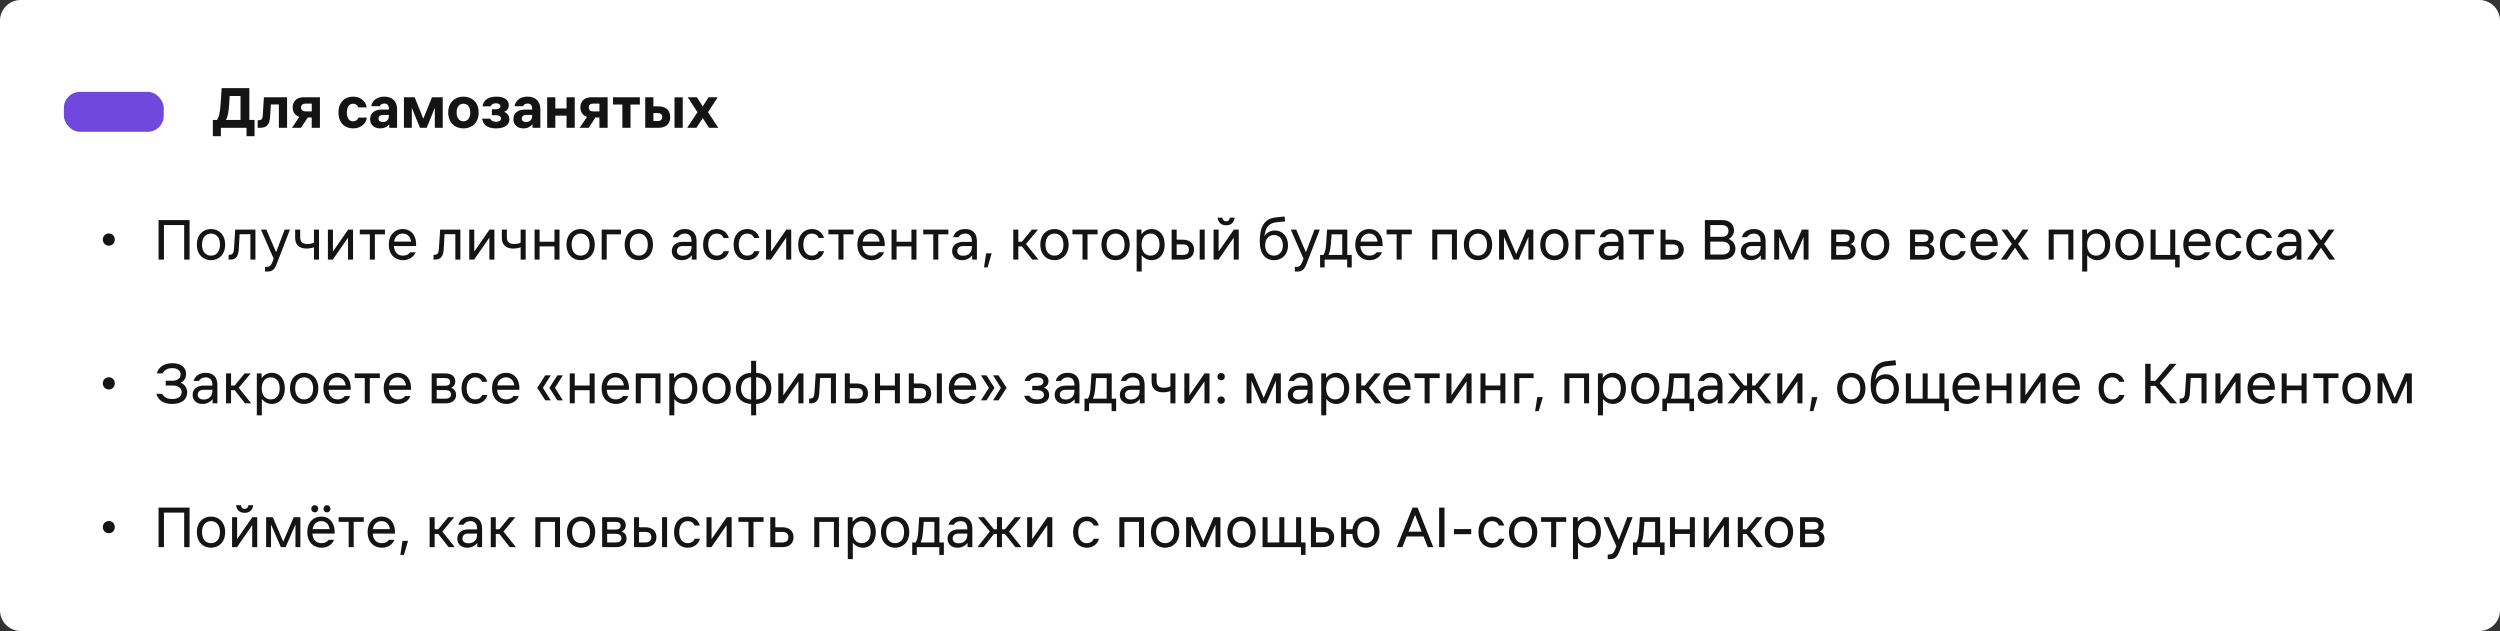
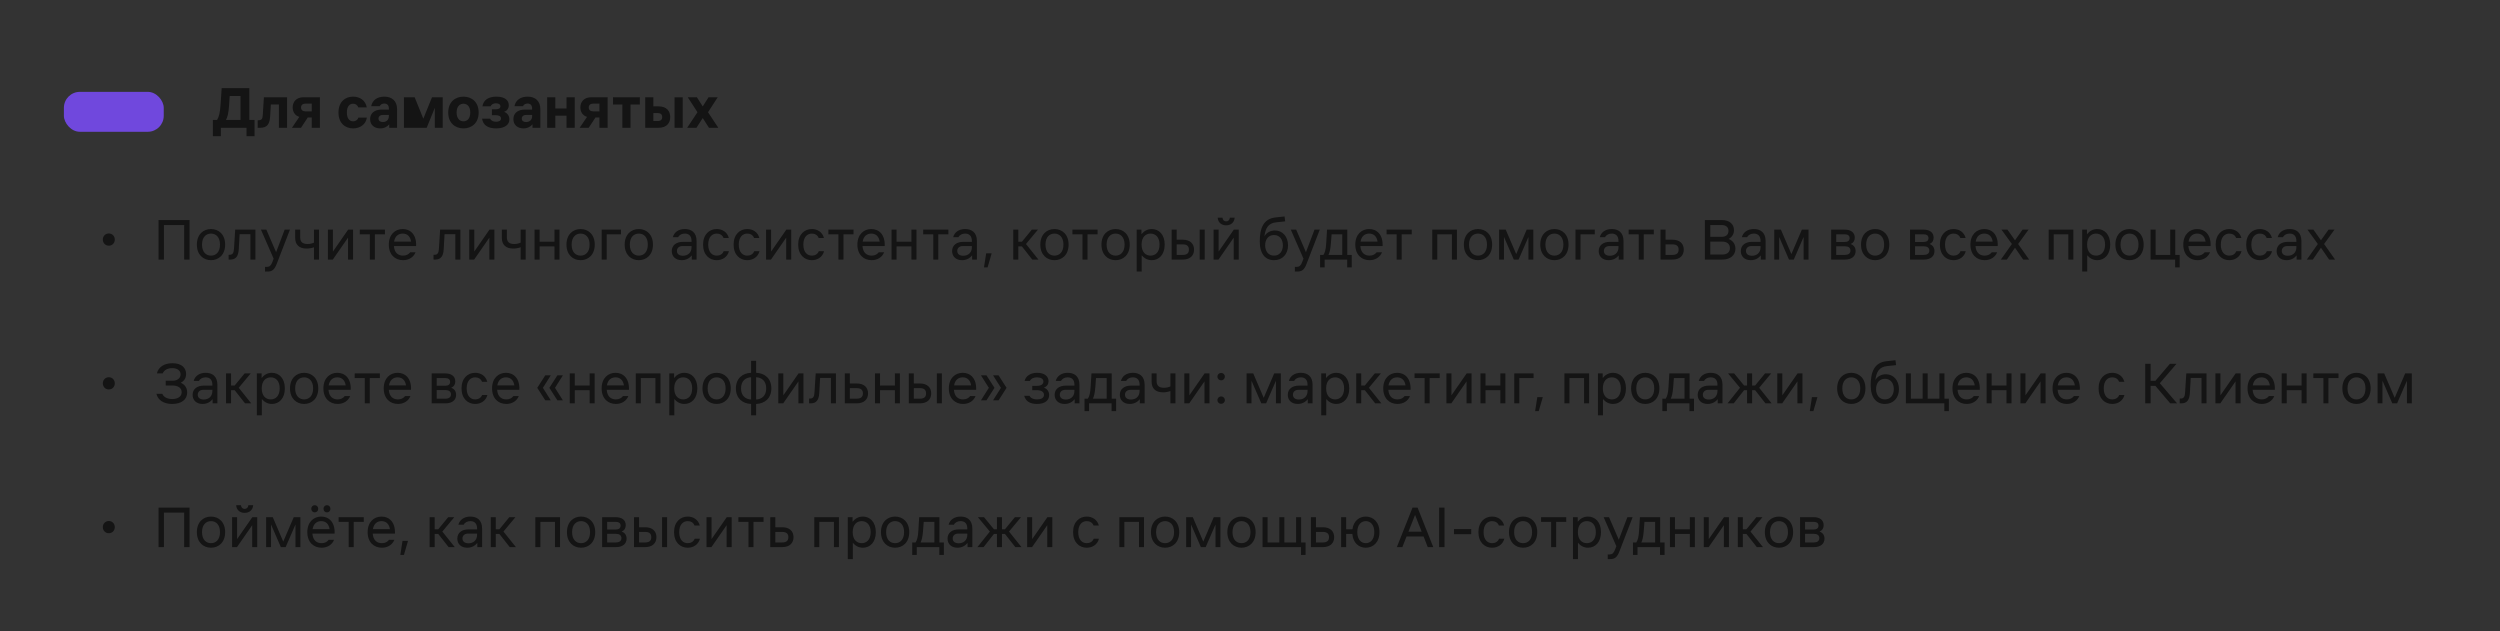
<svg xmlns="http://www.w3.org/2000/svg" width="626" height="158" viewBox="0 0 626 158" fill="none">
  <rect x="0" y="0" width="626" height="158" fill="#333333" stroke="none" />
-   <path d="M8.54178e-08 5.186C8.70188e-08 2.322 2.322 0 5.186 2.22907e-10L620.814 2.66843e-08C623.678 2.68074e-08 626 2.322 626 5.186V152.814C626 155.678 623.678 158 620.814 158H5.186C2.322 158 1.29783e-09 155.678 2.89878e-09 152.814L8.54178e-08 5.186Z" fill="white" />
-   <path d="M54.35 30.035C54.845 29.255 55.1 28.145 55.235 26.15L55.505 22.07H62.435V30.035H63.74V34.1H61.73V32H55.31V34.1H53.3V30.035H54.35ZM56.57 30.035H60.23V24.035H57.515L57.365 26.3C57.23 28.37 56.96 29.375 56.57 30.035ZM65.15 32H64.52V30.11H64.76C65.54 30.11 65.75 29.66 65.795 28.88L66.08 24.35H71.885V32H69.83V26.165H67.82L67.655 28.985C67.55 30.995 66.98 32 65.15 32ZM75.385 26.915C75.385 27.56 75.805 27.89 76.525 27.89H78.055V25.94H76.525C75.805 25.94 75.385 26.285 75.385 26.915ZM73.105 32L74.95 29.27C73.825 28.91 73.285 27.98 73.285 26.9C73.285 25.535 74.155 24.35 76.03 24.35H80.11V32H78.055V29.42H77.065L75.37 32H73.105ZM91.864 29.45C91.594 31.22 90.094 32.15 88.414 32.15C86.404 32.15 84.754 30.815 84.754 28.175C84.754 25.535 86.404 24.2 88.414 24.2C90.079 24.2 91.549 25.13 91.834 26.9H89.704C89.494 26.255 88.984 25.97 88.414 25.97C87.574 25.97 86.854 26.6 86.854 28.175C86.854 29.75 87.574 30.38 88.414 30.38C88.984 30.38 89.524 30.095 89.734 29.45H91.864ZM95.918 28.775C95.273 28.775 94.778 29.09 94.778 29.69C94.778 30.29 95.243 30.56 95.858 30.56C96.743 30.56 97.373 30.035 97.373 29.06V28.775H95.918ZM92.678 29.84C92.678 28.295 93.848 27.44 95.513 27.44H97.373V27.2C97.373 26.375 96.968 25.925 96.233 25.925C95.693 25.925 95.258 26.18 95.078 26.6H92.948C93.233 25.025 94.553 24.2 96.233 24.2C98.198 24.2 99.428 25.325 99.428 27.35V32H97.463V31.13C96.998 31.7 96.233 32.15 95.198 32.15C93.803 32.15 92.678 31.34 92.678 29.84ZM101.141 24.35H103.826L106.001 29.72L108.176 24.35H110.861V32H108.881V26.99L106.841 32H105.161L103.121 26.99V32H101.141V24.35ZM116.045 32.15C113.99 32.15 112.235 30.815 112.235 28.175C112.235 25.535 113.99 24.2 116.045 24.2C118.115 24.2 119.855 25.535 119.855 28.175C119.855 30.815 118.115 32.15 116.045 32.15ZM114.335 28.175C114.335 29.75 115.175 30.38 116.045 30.38C116.93 30.38 117.755 29.75 117.755 28.175C117.755 26.6 116.93 25.97 116.045 25.97C115.175 25.97 114.335 26.6 114.335 28.175ZM124.224 32.15C122.124 32.15 120.954 31.31 120.714 29.72H122.754C122.964 30.245 123.534 30.485 124.224 30.485C124.854 30.485 125.454 30.26 125.454 29.675C125.454 29.09 124.869 28.85 124.224 28.85H123.174V27.365H124.164C124.734 27.365 125.304 27.185 125.304 26.615C125.304 26.075 124.764 25.865 124.179 25.865C123.549 25.865 123.054 26.12 122.844 26.63H120.804C121.044 25.01 122.349 24.2 124.314 24.2C126.444 24.2 127.404 25.145 127.404 26.345C127.404 27.125 126.999 27.725 126.204 28.01C127.044 28.28 127.554 29.03 127.554 29.9C127.554 31.115 126.534 32.15 124.224 32.15ZM131.792 28.775C131.147 28.775 130.652 29.09 130.652 29.69C130.652 30.29 131.117 30.56 131.732 30.56C132.617 30.56 133.247 30.035 133.247 29.06V28.775H131.792ZM128.552 29.84C128.552 28.295 129.722 27.44 131.387 27.44H133.247V27.2C133.247 26.375 132.842 25.925 132.107 25.925C131.567 25.925 131.132 26.18 130.952 26.6H128.822C129.107 25.025 130.427 24.2 132.107 24.2C134.072 24.2 135.302 25.325 135.302 27.35V32H133.337V31.13C132.872 31.7 132.107 32.15 131.072 32.15C129.677 32.15 128.552 31.34 128.552 29.84ZM137.015 32V24.35H139.055V27.155H141.86V24.35H143.915V32H141.86V28.97H139.055V32H137.015ZM147.426 26.915C147.426 27.56 147.846 27.89 148.566 27.89H150.096V25.94H148.566C147.846 25.94 147.426 26.285 147.426 26.915ZM145.146 32L146.991 29.27C145.866 28.91 145.326 27.98 145.326 26.9C145.326 25.535 146.196 24.35 148.071 24.35H152.151V32H150.096V29.42H149.106L147.411 32H145.146ZM155.839 32V26.18H153.499V24.35H160.219V26.18H157.879V32H155.839ZM161.566 24.35H163.606V26.63H164.881C166.981 26.63 167.821 27.86 167.821 29.315C167.821 30.77 166.981 32 164.881 32H161.566V24.35ZM163.606 30.305H164.626C165.466 30.305 165.811 29.96 165.811 29.315C165.811 28.655 165.466 28.31 164.626 28.31H163.606V30.305ZM168.901 32V24.365H170.956V32H168.901ZM175.967 29.555L174.392 32H172.067L174.647 28.1L172.217 24.35H174.497L175.967 26.645L177.422 24.35H179.717L177.287 28.1L179.867 32H177.527L175.967 29.555Z" fill="#141414" />
+   <path d="M54.35 30.035C54.845 29.255 55.1 28.145 55.235 26.15L55.505 22.07H62.435V30.035H63.74V34.1H61.73V32H55.31V34.1H53.3V30.035H54.35ZM56.57 30.035H60.23V24.035H57.515L57.365 26.3C57.23 28.37 56.96 29.375 56.57 30.035ZM65.15 32H64.52V30.11H64.76C65.54 30.11 65.75 29.66 65.795 28.88L66.08 24.35H71.885V32H69.83V26.165H67.82L67.655 28.985C67.55 30.995 66.98 32 65.15 32ZM75.385 26.915C75.385 27.56 75.805 27.89 76.525 27.89H78.055V25.94H76.525C75.805 25.94 75.385 26.285 75.385 26.915ZM73.105 32L74.95 29.27C73.825 28.91 73.285 27.98 73.285 26.9C73.285 25.535 74.155 24.35 76.03 24.35H80.11V32H78.055V29.42H77.065L75.37 32H73.105ZM91.864 29.45C91.594 31.22 90.094 32.15 88.414 32.15C86.404 32.15 84.754 30.815 84.754 28.175C84.754 25.535 86.404 24.2 88.414 24.2C90.079 24.2 91.549 25.13 91.834 26.9H89.704C89.494 26.255 88.984 25.97 88.414 25.97C87.574 25.97 86.854 26.6 86.854 28.175C86.854 29.75 87.574 30.38 88.414 30.38C88.984 30.38 89.524 30.095 89.734 29.45H91.864ZM95.918 28.775C95.273 28.775 94.778 29.09 94.778 29.69C94.778 30.29 95.243 30.56 95.858 30.56C96.743 30.56 97.373 30.035 97.373 29.06V28.775H95.918ZM92.678 29.84C92.678 28.295 93.848 27.44 95.513 27.44H97.373V27.2C97.373 26.375 96.968 25.925 96.233 25.925C95.693 25.925 95.258 26.18 95.078 26.6H92.948C93.233 25.025 94.553 24.2 96.233 24.2C98.198 24.2 99.428 25.325 99.428 27.35V32H97.463V31.13C96.998 31.7 96.233 32.15 95.198 32.15C93.803 32.15 92.678 31.34 92.678 29.84ZM101.141 24.35H103.826L106.001 29.72L108.176 24.35H110.861V32H108.881V26.99L106.841 32H105.161V32H101.141V24.35ZM116.045 32.15C113.99 32.15 112.235 30.815 112.235 28.175C112.235 25.535 113.99 24.2 116.045 24.2C118.115 24.2 119.855 25.535 119.855 28.175C119.855 30.815 118.115 32.15 116.045 32.15ZM114.335 28.175C114.335 29.75 115.175 30.38 116.045 30.38C116.93 30.38 117.755 29.75 117.755 28.175C117.755 26.6 116.93 25.97 116.045 25.97C115.175 25.97 114.335 26.6 114.335 28.175ZM124.224 32.15C122.124 32.15 120.954 31.31 120.714 29.72H122.754C122.964 30.245 123.534 30.485 124.224 30.485C124.854 30.485 125.454 30.26 125.454 29.675C125.454 29.09 124.869 28.85 124.224 28.85H123.174V27.365H124.164C124.734 27.365 125.304 27.185 125.304 26.615C125.304 26.075 124.764 25.865 124.179 25.865C123.549 25.865 123.054 26.12 122.844 26.63H120.804C121.044 25.01 122.349 24.2 124.314 24.2C126.444 24.2 127.404 25.145 127.404 26.345C127.404 27.125 126.999 27.725 126.204 28.01C127.044 28.28 127.554 29.03 127.554 29.9C127.554 31.115 126.534 32.15 124.224 32.15ZM131.792 28.775C131.147 28.775 130.652 29.09 130.652 29.69C130.652 30.29 131.117 30.56 131.732 30.56C132.617 30.56 133.247 30.035 133.247 29.06V28.775H131.792ZM128.552 29.84C128.552 28.295 129.722 27.44 131.387 27.44H133.247V27.2C133.247 26.375 132.842 25.925 132.107 25.925C131.567 25.925 131.132 26.18 130.952 26.6H128.822C129.107 25.025 130.427 24.2 132.107 24.2C134.072 24.2 135.302 25.325 135.302 27.35V32H133.337V31.13C132.872 31.7 132.107 32.15 131.072 32.15C129.677 32.15 128.552 31.34 128.552 29.84ZM137.015 32V24.35H139.055V27.155H141.86V24.35H143.915V32H141.86V28.97H139.055V32H137.015ZM147.426 26.915C147.426 27.56 147.846 27.89 148.566 27.89H150.096V25.94H148.566C147.846 25.94 147.426 26.285 147.426 26.915ZM145.146 32L146.991 29.27C145.866 28.91 145.326 27.98 145.326 26.9C145.326 25.535 146.196 24.35 148.071 24.35H152.151V32H150.096V29.42H149.106L147.411 32H145.146ZM155.839 32V26.18H153.499V24.35H160.219V26.18H157.879V32H155.839ZM161.566 24.35H163.606V26.63H164.881C166.981 26.63 167.821 27.86 167.821 29.315C167.821 30.77 166.981 32 164.881 32H161.566V24.35ZM163.606 30.305H164.626C165.466 30.305 165.811 29.96 165.811 29.315C165.811 28.655 165.466 28.31 164.626 28.31H163.606V30.305ZM168.901 32V24.365H170.956V32H168.901ZM175.967 29.555L174.392 32H172.067L174.647 28.1L172.217 24.35H174.497L175.967 26.645L177.422 24.35H179.717L177.287 28.1L179.867 32H177.527L175.967 29.555Z" fill="#141414" />
  <path d="M27.247 61.52C26.347 61.52 25.747 60.815 25.747 59.99C25.747 59.165 26.347 58.46 27.247 58.46C28.147 58.46 28.747 59.165 28.747 59.99C28.747 60.815 28.147 61.52 27.247 61.52ZM39.7 65V55.1H47.47V65H46.12V56.36H41.05V65H39.7ZM52.836 65.15C50.916 65.15 49.296 63.8 49.296 61.25C49.296 58.7 50.916 57.35 52.836 57.35C54.756 57.35 56.376 58.7 56.376 61.25C56.376 63.8 54.756 65.15 52.836 65.15ZM50.586 61.25C50.586 63.2 51.666 64.01 52.836 64.01C54.006 64.01 55.086 63.2 55.086 61.25C55.086 59.3 54.006 58.49 52.836 58.49C51.666 58.49 50.586 59.3 50.586 61.25ZM57.662 65H57.242V63.8H57.482C58.262 63.8 58.532 63.32 58.592 62.27L58.892 57.5H63.962V65H62.702V58.64H60.002L59.792 62.36C59.702 64.07 59.132 65 57.662 65ZM71.282 57.5H72.602L69.302 66.05C68.732 67.52 68.162 68 66.962 68H66.362V66.83H66.842C67.472 66.83 67.862 66.5 68.192 65.63L68.522 64.775L65.342 57.5H66.692L69.137 63.155L71.282 57.5ZM78.618 61.91C78.078 62.12 77.418 62.24 76.758 62.24C74.928 62.24 73.908 61.28 73.908 59.57V57.5H75.168V59.45C75.168 60.59 75.798 61.1 76.998 61.1C77.658 61.1 78.198 60.95 78.618 60.755V57.5H79.878V65H78.618V61.91ZM82.105 65V57.5H83.365V62.99L87.175 57.5H88.405V65H87.145V59.51L83.335 65H82.105ZM92.611 65V58.67H90.091V57.5H96.391V58.67H93.871V65H92.611ZM97.358 61.25C97.358 58.7 98.948 57.35 100.838 57.35C102.728 57.35 104.318 58.7 104.198 61.61H98.632C98.752 63.305 99.713 64.01 100.928 64.01C101.798 64.01 102.338 63.65 102.713 63.17H104.048C103.598 64.355 102.428 65.15 100.928 65.15C98.948 65.15 97.358 63.8 97.358 61.25ZM98.677 60.5H102.938C102.728 59.09 101.873 58.49 100.838 58.49C99.802 58.49 98.903 59.09 98.677 60.5ZM108.976 65H108.556V63.8H108.796C109.576 63.8 109.846 63.32 109.906 62.27L110.206 57.5H115.276V65H114.016V58.64H111.316L111.106 62.36C111.016 64.07 110.446 65 108.976 65ZM117.496 65V57.5H118.756V62.99L122.566 57.5H123.796V65H122.536V59.51L118.726 65H117.496ZM130.371 61.91C129.831 62.12 129.171 62.24 128.511 62.24C126.681 62.24 125.661 61.28 125.661 59.57V57.5H126.921V59.45C126.921 60.59 127.551 61.1 128.751 61.1C129.411 61.1 129.951 60.95 130.371 60.755V57.5H131.631V65H130.371V61.91ZM133.858 65V57.5H135.118V60.53H138.838V57.5H140.098V65H138.838V61.7H135.118V65H133.858ZM145.385 65.15C143.465 65.15 141.845 63.8 141.845 61.25C141.845 58.7 143.465 57.35 145.385 57.35C147.305 57.35 148.925 58.7 148.925 61.25C148.925 63.8 147.305 65.15 145.385 65.15ZM143.135 61.25C143.135 63.2 144.215 64.01 145.385 64.01C146.555 64.01 147.635 63.2 147.635 61.25C147.635 59.3 146.555 58.49 145.385 58.49C144.215 58.49 143.135 59.3 143.135 61.25ZM150.66 65V57.5H155.49V58.67H151.92V65H150.66ZM159.96 65.15C158.04 65.15 156.42 63.8 156.42 61.25C156.42 58.7 158.04 57.35 159.96 57.35C161.88 57.35 163.5 58.7 163.5 61.25C163.5 63.8 161.88 65.15 159.96 65.15ZM157.71 61.25C157.71 63.2 158.79 64.01 159.96 64.01C161.13 64.01 162.21 63.2 162.21 61.25C162.21 59.3 161.13 58.49 159.96 58.49C158.79 58.49 157.71 59.3 157.71 61.25ZM170.912 61.61C170.027 61.61 169.502 62.12 169.502 62.84C169.502 63.56 170.027 64.04 171.002 64.04C172.217 64.04 173.162 63.29 173.162 61.91V61.61H170.912ZM168.212 62.87C168.212 61.37 169.397 60.56 171.002 60.56H173.162V60.35C173.162 58.985 172.412 58.49 171.482 58.49C170.792 58.49 170.132 58.76 169.802 59.39H168.482C168.782 58.22 169.832 57.35 171.482 57.35C173.072 57.35 174.422 58.16 174.422 60.35V65H173.222V63.95C172.772 64.52 171.962 65.15 170.702 65.15C169.142 65.15 168.212 64.19 168.212 62.87ZM182.529 62.9C182.139 64.4 180.849 65.15 179.469 65.15C177.609 65.15 176.049 63.8 176.049 61.25C176.049 58.7 177.609 57.35 179.469 57.35C180.849 57.35 182.109 58.1 182.499 59.6H181.179C180.879 58.79 180.159 58.49 179.469 58.49C178.359 58.49 177.339 59.3 177.339 61.25C177.339 63.2 178.359 64.01 179.469 64.01C180.159 64.01 180.909 63.71 181.209 62.9H182.529ZM190.175 62.9C189.785 64.4 188.495 65.15 187.115 65.15C185.255 65.15 183.695 63.8 183.695 61.25C183.695 58.7 185.255 57.35 187.115 57.35C188.495 57.35 189.755 58.1 190.145 59.6H188.825C188.525 58.79 187.805 58.49 187.115 58.49C186.005 58.49 184.985 59.3 184.985 61.25C184.985 63.2 186.005 64.01 187.115 64.01C187.805 64.01 188.555 63.71 188.855 62.9H190.175ZM191.822 65V57.5H193.082V62.99L196.892 57.5H198.122V65H196.862V59.51L193.052 65H191.822ZM206.347 62.9C205.957 64.4 204.667 65.15 203.287 65.15C201.427 65.15 199.867 63.8 199.867 61.25C199.867 58.7 201.427 57.35 203.287 57.35C204.667 57.35 205.927 58.1 206.317 59.6H204.997C204.697 58.79 203.977 58.49 203.287 58.49C202.177 58.49 201.157 59.3 201.157 61.25C201.157 63.2 202.177 64.01 203.287 64.01C203.977 64.01 204.727 63.71 205.027 62.9H206.347ZM209.944 65V58.67H207.424V57.5L213.724 57.5V58.67H211.204V65H209.944ZM214.692 61.25C214.692 58.7 216.282 57.35 218.172 57.35C220.062 57.35 221.652 58.7 221.532 61.61H215.967C216.087 63.305 217.047 64.01 218.262 64.01C219.132 64.01 219.672 63.65 220.047 63.17H221.382C220.932 64.355 219.762 65.15 218.262 65.15C216.282 65.15 214.692 63.8 214.692 61.25ZM216.012 60.5H220.272C220.062 59.09 219.207 58.49 218.172 58.49C217.137 58.49 216.237 59.09 216.012 60.5ZM223.243 65V57.5H224.503V60.53H228.223V57.5H229.483V65H228.223V61.7H224.503V65H223.243ZM233.69 65V58.67H231.17V57.5H237.47V58.67H234.95V65H233.69ZM241.107 61.61C240.222 61.61 239.697 62.12 239.697 62.84C239.697 63.56 240.222 64.04 241.197 64.04C242.412 64.04 243.357 63.29 243.357 61.91V61.61H241.107ZM238.407 62.87C238.407 61.37 239.592 60.56 241.197 60.56H243.357V60.35C243.357 58.985 242.607 58.49 241.677 58.49C240.987 58.49 240.327 58.76 239.997 59.39H238.677C238.977 58.22 240.027 57.35 241.677 57.35C243.267 57.35 244.617 58.16 244.617 60.35V65H243.417V63.95C242.967 64.52 242.157 65.15 240.897 65.15C239.337 65.15 238.407 64.19 238.407 62.87ZM246.933 63.44H248.313L247.293 66.95H246.393L246.933 63.44ZM253.726 65V57.5H254.986V60.53H255.886L258.376 57.5H259.906L256.906 61.1L260.026 65H258.481L255.886 61.7H254.986V65H253.726ZM264.037 65.15C262.117 65.15 260.497 63.8 260.497 61.25C260.497 58.7 262.117 57.35 264.037 57.35C265.957 57.35 267.577 58.7 267.577 61.25C267.577 63.8 265.957 65.15 264.037 65.15ZM261.787 61.25C261.787 63.2 262.867 64.01 264.037 64.01C265.207 64.01 266.287 63.2 266.287 61.25C266.287 59.3 265.207 58.49 264.037 58.49C262.867 58.49 261.787 59.3 261.787 61.25ZM271.058 65V58.67H268.538V57.5H274.838V58.67H272.318V65H271.058ZM279.345 65.15C277.425 65.15 275.805 63.8 275.805 61.25C275.805 58.7 277.425 57.35 279.345 57.35C281.265 57.35 282.885 58.7 282.885 61.25C282.885 63.8 281.265 65.15 279.345 65.15ZM277.095 61.25C277.095 63.2 278.175 64.01 279.345 64.01C280.515 64.01 281.595 63.2 281.595 61.25C281.595 59.3 280.515 58.49 279.345 58.49C278.175 58.49 277.095 59.3 277.095 61.25ZM284.62 57.5H285.82V58.655C286.405 57.905 287.26 57.35 288.4 57.35C290.17 57.35 291.64 58.7 291.64 61.25C291.64 63.8 290.17 65.15 288.4 65.15C287.305 65.15 286.465 64.625 285.88 63.92V68H284.62V57.5ZM285.85 61.25C285.85 63.2 286.93 64.01 288.1 64.01C289.27 64.01 290.35 63.2 290.35 61.25C290.35 59.3 289.27 58.49 288.1 58.49C286.93 58.49 285.85 59.3 285.85 61.25ZM293.38 57.5H294.64V60.02H296.14C298.06 60.02 298.99 61.07 298.99 62.51C298.99 63.95 298.06 65 296.14 65H293.38V57.5ZM294.64 63.83H296.14C297.34 63.83 297.7 63.29 297.7 62.51C297.7 61.73 297.34 61.19 296.14 61.19H294.64V63.83ZM300.4 65V57.5H301.66V65H300.4ZM303.882 65V57.5H305.142V62.99L308.952 57.5H310.182V65H308.922V59.51L305.112 65H303.882ZM304.902 54.5H306.102C306.162 55.07 306.492 55.43 307.032 55.43C307.572 55.43 307.902 55.07 307.962 54.5H309.162C309.072 55.67 308.262 56.42 307.032 56.42C305.802 56.42 304.992 55.67 304.902 54.5ZM319.015 65.15C316.915 65.15 315.445 63.65 315.445 60.47C315.445 57.2 316.315 54.77 319.435 54.44L321.655 54.2L321.805 55.43L319.555 55.67C317.545 55.88 316.885 57.14 316.615 59.15C317.185 58.16 318.235 57.71 319.255 57.71C321.115 57.71 322.525 59.21 322.525 61.43C322.525 63.65 321.115 65.15 319.015 65.15ZM316.795 61.43C316.795 62.9 317.605 64.01 319.015 64.01C320.425 64.01 321.235 62.9 321.235 61.43C321.235 59.96 320.425 58.85 319.015 58.85C317.605 58.85 316.795 59.96 316.795 61.43ZM329.153 57.5H330.473L327.173 66.05C326.603 67.52 326.033 68 324.833 68H324.233V66.83H324.713C325.343 66.83 325.733 66.5 326.063 65.63L326.393 64.775L323.213 57.5H324.563L327.008 63.155L329.153 57.5ZM331.391 63.83C331.781 63.2 331.991 62.45 332.081 60.92L332.291 57.5H337.361V63.83H338.471V66.95H337.331V65H331.691V66.95H330.551V63.83H331.391ZM332.651 63.83H336.101V58.67H333.431L333.251 61.01C333.131 62.51 332.921 63.26 332.651 63.83ZM339.364 61.25C339.364 58.7 340.954 57.35 342.844 57.35C344.734 57.35 346.324 58.7 346.204 61.61H340.639C340.759 63.305 341.719 64.01 342.934 64.01C343.804 64.01 344.344 63.65 344.719 63.17H346.054C345.604 64.355 344.434 65.15 342.934 65.15C340.954 65.15 339.364 63.8 339.364 61.25ZM340.684 60.5H344.944C344.734 59.09 343.879 58.49 342.844 58.49C341.809 58.49 340.909 59.09 340.684 60.5ZM349.72 65V58.67H347.2V57.5H353.5V58.67H350.98V65H349.72ZM358.638 65V57.5H364.818V65H363.558V58.67H359.898V65H358.638ZM370.092 65.15C368.172 65.15 366.552 63.8 366.552 61.25C366.552 58.7 368.172 57.35 370.092 57.35C372.012 57.35 373.632 58.7 373.632 61.25C373.632 63.8 372.012 65.15 370.092 65.15ZM367.842 61.25C367.842 63.2 368.922 64.01 370.092 64.01C371.262 64.01 372.342 63.2 372.342 61.25C372.342 59.3 371.262 58.49 370.092 58.49C368.922 58.49 367.842 59.3 367.842 61.25ZM375.367 57.5H377.032L379.657 63.62L382.282 57.5H383.947V65H382.717V59.33L380.257 65H379.057L376.597 59.33V65H375.367V57.5ZM389.223 65.15C387.303 65.15 385.683 63.8 385.683 61.25C385.683 58.7 387.303 57.35 389.223 57.35C391.143 57.35 392.763 58.7 392.763 61.25C392.763 63.8 391.143 65.15 389.223 65.15ZM386.973 61.25C386.973 63.2 388.053 64.01 389.223 64.01C390.393 64.01 391.473 63.2 391.473 61.25C391.473 59.3 390.393 58.49 389.223 58.49C388.053 58.49 386.973 59.3 386.973 61.25ZM394.498 65V57.5H399.328V58.67H395.758V65H394.498ZM403.017 61.61C402.132 61.61 401.607 62.12 401.607 62.84C401.607 63.56 402.132 64.04 403.107 64.04C404.322 64.04 405.267 63.29 405.267 61.91V61.61H403.017ZM400.317 62.87C400.317 61.37 401.502 60.56 403.107 60.56H405.267V60.35C405.267 58.985 404.517 58.49 403.587 58.49C402.897 58.49 402.237 58.76 401.907 59.39H400.587C400.887 58.22 401.937 57.35 403.587 57.35C405.177 57.35 406.527 58.16 406.527 60.35V65H405.327V63.95C404.877 64.52 404.067 65.15 402.807 65.15C401.247 65.15 400.317 64.19 400.317 62.87ZM410.335 65V58.67H407.815V57.5H414.115V58.67H411.595V65H410.335ZM415.796 57.5H417.056V60.02H418.766C420.686 60.02 421.616 61.07 421.616 62.51C421.616 63.95 420.686 65 418.766 65H415.796V57.5ZM417.056 63.83H418.766C419.936 63.83 420.326 63.29 420.326 62.51C420.326 61.73 419.936 61.19 418.766 61.19H417.056V63.83ZM431.132 55.1C433.172 55.1 434.192 56.21 434.192 57.65C434.192 58.88 433.382 59.54 432.842 59.84C433.652 60.11 434.552 60.92 434.552 62.27C434.552 63.86 433.322 65 431.282 65H426.902V55.1H431.132ZM428.252 63.74H431.282C432.302 63.74 433.172 63.26 433.172 62.12C433.172 61.01 432.302 60.5 431.282 60.5H428.252V63.74ZM428.252 59.3H431.132C432.092 59.3 432.812 58.82 432.812 57.83C432.812 56.81 432.092 56.36 431.132 56.36H428.252V59.3ZM438.598 61.61C437.713 61.61 437.188 62.12 437.188 62.84C437.188 63.56 437.713 64.04 438.688 64.04C439.903 64.04 440.848 63.29 440.848 61.91V61.61H438.598ZM435.898 62.87C435.898 61.37 437.083 60.56 438.688 60.56H440.848V60.35C440.848 58.985 440.098 58.49 439.168 58.49C438.478 58.49 437.818 58.76 437.488 59.39H436.168C436.468 58.22 437.518 57.35 439.168 57.35C440.758 57.35 442.108 58.16 442.108 60.35V65H440.908V63.95C440.458 64.52 439.648 65.15 438.388 65.15C436.828 65.15 435.898 64.19 435.898 62.87ZM444.273 57.5H445.938L448.563 63.62L451.188 57.5H452.853V65H451.623V59.33L449.163 65H447.963L445.503 59.33V65H444.273V57.5ZM461.916 57.5C463.476 57.5 464.436 58.22 464.436 59.51C464.436 60.23 464.136 60.77 463.416 61.1C464.226 61.4 464.646 62.03 464.646 62.87C464.646 64.13 463.716 65 461.976 65H458.526V57.5H461.916ZM459.786 63.83H461.976C462.816 63.83 463.356 63.47 463.356 62.75C463.356 62.03 462.816 61.67 461.976 61.67H459.786V63.83ZM459.786 60.59H461.916C462.666 60.59 463.146 60.29 463.146 59.63C463.146 58.97 462.666 58.67 461.916 58.67H459.786V60.59ZM469.54 65.15C467.62 65.15 466 63.8 466 61.25C466 58.7 467.62 57.35 469.54 57.35C471.46 57.35 473.08 58.7 473.08 61.25C473.08 63.8 471.46 65.15 469.54 65.15ZM467.29 61.25C467.29 63.2 468.37 64.01 469.54 64.01C470.71 64.01 471.79 63.2 471.79 61.25C471.79 59.3 470.71 58.49 469.54 58.49C468.37 58.49 467.29 59.3 467.29 61.25ZM481.662 57.5C483.222 57.5 484.182 58.22 484.182 59.51C484.182 60.23 483.882 60.77 483.162 61.1C483.972 61.4 484.392 62.03 484.392 62.87C484.392 64.13 483.462 65 481.722 65H478.272V57.5H481.662ZM479.532 63.83H481.722C482.562 63.83 483.102 63.47 483.102 62.75C483.102 62.03 482.562 61.67 481.722 61.67H479.532V63.83ZM479.532 60.59H481.662C482.412 60.59 482.892 60.29 482.892 59.63C482.892 58.97 482.412 58.67 481.662 58.67H479.532V60.59ZM492.226 62.9C491.836 64.4 490.546 65.15 489.166 65.15C487.306 65.15 485.746 63.8 485.746 61.25C485.746 58.7 487.306 57.35 489.166 57.35C490.546 57.35 491.806 58.1 492.196 59.6H490.876C490.576 58.79 489.856 58.49 489.166 58.49C488.056 58.49 487.036 59.3 487.036 61.25C487.036 63.2 488.056 64.01 489.166 64.01C489.856 64.01 490.606 63.71 490.906 62.9H492.226ZM493.393 61.25C493.393 58.7 494.983 57.35 496.873 57.35C498.763 57.35 500.353 58.7 500.233 61.61H494.668C494.788 63.305 495.748 64.01 496.963 64.01C497.833 64.01 498.373 63.65 498.748 63.17H500.083C499.633 64.355 498.463 65.15 496.963 65.15C494.983 65.15 493.393 63.8 493.393 61.25ZM494.713 60.5H498.973C498.763 59.09 497.908 58.49 496.873 58.49C495.838 58.49 494.938 59.09 494.713 60.5ZM504.557 62.03L502.517 65H501.017L503.777 61.1L501.167 57.5H502.667L504.557 60.17L506.447 57.5L507.947 57.5L505.337 61.1L508.097 65H506.597L504.557 62.03ZM512.989 65V57.5H519.169V65H517.909V58.67H514.249V65H512.989ZM521.382 57.5H522.582V58.655C523.167 57.905 524.022 57.35 525.162 57.35C526.932 57.35 528.402 58.7 528.402 61.25C528.402 63.8 526.932 65.15 525.162 65.15C524.067 65.15 523.227 64.625 522.642 63.92V68H521.382V57.5ZM522.612 61.25C522.612 63.2 523.692 64.01 524.862 64.01C526.032 64.01 527.112 63.2 527.112 61.25C527.112 59.3 526.032 58.49 524.862 58.49C523.692 58.49 522.612 59.3 522.612 61.25ZM533.231 65.15C531.311 65.15 529.691 63.8 529.691 61.25C529.691 58.7 531.311 57.35 533.231 57.35C535.151 57.35 536.771 58.7 536.771 61.25C536.771 63.8 535.151 65.15 533.231 65.15ZM530.981 61.25C530.981 63.2 532.061 64.01 533.231 64.01C534.401 64.01 535.481 63.2 535.481 61.25C535.481 59.3 534.401 58.49 533.231 58.49C532.061 58.49 530.981 59.3 530.981 61.25ZM538.506 57.5H539.766V63.83H543.426V57.5H544.686V63.83H545.796V66.95H544.656V65H538.506V57.5ZM546.698 61.25C546.698 58.7 548.288 57.35 550.178 57.35C552.068 57.35 553.658 58.7 553.538 61.61H547.973C548.093 63.305 549.053 64.01 550.268 64.01C551.138 64.01 551.678 63.65 552.053 63.17H553.388C552.938 64.355 551.768 65.15 550.268 65.15C548.288 65.15 546.698 63.8 546.698 61.25ZM548.018 60.5H552.278C552.068 59.09 551.213 58.49 550.178 58.49C549.143 58.49 548.243 59.09 548.018 60.5ZM561.279 62.9C560.889 64.4 559.599 65.15 558.219 65.15C556.359 65.15 554.799 63.8 554.799 61.25C554.799 58.7 556.359 57.35 558.219 57.35C559.599 57.35 560.859 58.1 561.249 59.6H559.929C559.629 58.79 558.909 58.49 558.219 58.49C557.109 58.49 556.089 59.3 556.089 61.25C556.089 63.2 557.109 64.01 558.219 64.01C558.909 64.01 559.659 63.71 559.959 62.9H561.279ZM568.925 62.9C568.535 64.4 567.245 65.15 565.865 65.15C564.005 65.15 562.445 63.8 562.445 61.25C562.445 58.7 564.005 57.35 565.865 57.35C567.245 57.35 568.505 58.1 568.895 59.6H567.575C567.275 58.79 566.555 58.49 565.865 58.49C564.755 58.49 563.735 59.3 563.735 61.25C563.735 63.2 564.755 64.01 565.865 64.01C566.555 64.01 567.305 63.71 567.605 62.9H568.925ZM572.763 61.61C571.878 61.61 571.353 62.12 571.353 62.84C571.353 63.56 571.878 64.04 572.853 64.04C574.068 64.04 575.013 63.29 575.013 61.91V61.61H572.763ZM570.063 62.87C570.063 61.37 571.248 60.56 572.853 60.56H575.013V60.35C575.013 58.985 574.263 58.49 573.333 58.49C572.643 58.49 571.983 58.76 571.653 59.39H570.333C570.633 58.22 571.683 57.35 573.333 57.35C574.923 57.35 576.273 58.16 576.273 60.35V65H575.073V63.95C574.623 64.52 573.813 65.15 572.553 65.15C570.993 65.15 570.063 64.19 570.063 62.87ZM581.169 62.03L579.129 65H577.629L580.389 61.1L577.779 57.5H579.279L581.169 60.17L583.059 57.5H584.559L581.949 61.1L584.709 65H583.209L581.169 62.03ZM27.247 97.52C26.347 97.52 25.747 96.815 25.747 95.99C25.747 95.165 26.347 94.46 27.247 94.46C28.147 94.46 28.747 95.165 28.747 95.99C28.747 96.815 28.147 97.52 27.247 97.52ZM43.12 92.18C41.95 92.18 41.05 92.69 40.75 93.5H39.28C39.67 91.91 41.11 90.95 43.18 90.95C45.52 90.95 46.6 92.15 46.6 93.65C46.6 94.97 45.79 95.57 45.25 95.84C45.97 96.14 46.87 96.86 46.87 98.27C46.87 100.01 45.49 101.15 43.12 101.15C40.96 101.15 39.55 100.19 39.16 98.6H40.63C40.99 99.44 41.92 99.92 43.12 99.92C44.23 99.92 45.49 99.5 45.49 98.21C45.49 96.98 44.32 96.53 43.21 96.53H41.5V95.33H43.3C44.35 95.33 45.22 94.73 45.22 93.74C45.22 92.75 44.35 92.18 43.12 92.18ZM50.927 97.61C50.042 97.61 49.517 98.12 49.517 98.84C49.517 99.56 50.042 100.04 51.017 100.04C52.232 100.04 53.177 99.29 53.177 97.91V97.61H50.927ZM48.227 98.87C48.227 97.37 49.412 96.56 51.017 96.56H53.177V96.35C53.177 94.985 52.427 94.49 51.497 94.49C50.807 94.49 50.147 94.76 49.817 95.39H48.497C48.797 94.22 49.847 93.35 51.497 93.35C53.087 93.35 54.437 94.16 54.437 96.35V101H53.237V99.95C52.787 100.52 51.977 101.15 50.717 101.15C49.157 101.15 48.227 100.19 48.227 98.87ZM56.602 101V93.5H57.862V96.53H58.762L61.252 93.5H62.782L59.782 97.1L62.902 101H61.357L58.762 97.7H57.862V101H56.602ZM64.307 93.5H65.507V94.655C66.092 93.905 66.947 93.35 68.087 93.35C69.857 93.35 71.327 94.7 71.327 97.25C71.327 99.8 69.857 101.15 68.087 101.15C66.992 101.15 66.152 100.625 65.567 99.92V104H64.307V93.5ZM65.537 97.25C65.537 99.2 66.617 100.01 67.787 100.01C68.957 100.01 70.037 99.2 70.037 97.25C70.037 95.3 68.957 94.49 67.787 94.49C66.617 94.49 65.537 95.3 65.537 97.25ZM76.156 101.15C74.236 101.15 72.616 99.8 72.616 97.25C72.616 94.7 74.236 93.35 76.156 93.35C78.076 93.35 79.696 94.7 79.696 97.25C79.696 99.8 78.076 101.15 76.156 101.15ZM73.906 97.25C73.906 99.2 74.986 100.01 76.156 100.01C77.326 100.01 78.406 99.2 78.406 97.25C78.406 95.3 77.326 94.49 76.156 94.49C74.986 94.49 73.906 95.3 73.906 97.25ZM80.981 97.25C80.981 94.7 82.571 93.35 84.461 93.35C86.351 93.35 87.941 94.7 87.821 97.61H82.256C82.376 99.305 83.336 100.01 84.551 100.01C85.421 100.01 85.961 99.65 86.336 99.17H87.671C87.221 100.355 86.051 101.15 84.551 101.15C82.571 101.15 80.981 99.8 80.981 97.25ZM82.301 96.5H86.561C86.351 95.09 85.496 94.49 84.461 94.49C83.426 94.49 82.526 95.09 82.301 96.5ZM91.336 101V94.67H88.816V93.5H95.116V94.67H92.596V101H91.336ZM96.083 97.25C96.083 94.7 97.673 93.35 99.563 93.35C101.453 93.35 103.043 94.7 102.923 97.61H97.358C97.478 99.305 98.438 100.01 99.653 100.01C100.523 100.01 101.063 99.65 101.438 99.17H102.773C102.323 100.355 101.153 101.15 99.653 101.15C97.673 101.15 96.083 99.8 96.083 97.25ZM97.403 96.5H101.663C101.453 95.09 100.598 94.49 99.563 94.49C98.528 94.49 97.628 95.09 97.403 96.5ZM111.481 93.5C113.041 93.5 114.001 94.22 114.001 95.51C114.001 96.23 113.701 96.77 112.981 97.1C113.791 97.4 114.211 98.03 114.211 98.87C114.211 100.13 113.281 101 111.541 101H108.091V93.5H111.481ZM109.351 99.83H111.541C112.381 99.83 112.921 99.47 112.921 98.75C112.921 98.03 112.381 97.67 111.541 97.67H109.351V99.83ZM109.351 96.59H111.481C112.231 96.59 112.711 96.29 112.711 95.63C112.711 94.97 112.231 94.67 111.481 94.67H109.351V96.59ZM122.046 98.9C121.656 100.4 120.366 101.15 118.986 101.15C117.126 101.15 115.566 99.8 115.566 97.25C115.566 94.7 117.126 93.35 118.986 93.35C120.366 93.35 121.626 94.1 122.016 95.6H120.696C120.396 94.79 119.676 94.49 118.986 94.49C117.876 94.49 116.856 95.3 116.856 97.25C116.856 99.2 117.876 100.01 118.986 100.01C119.676 100.01 120.426 99.71 120.726 98.9H122.046ZM123.212 97.25C123.212 94.7 124.802 93.35 126.692 93.35C128.582 93.35 130.172 94.7 130.052 97.61H124.487C124.607 99.305 125.567 100.01 126.782 100.01C127.652 100.01 128.192 99.65 128.567 99.17H129.902C129.452 100.355 128.282 101.15 126.782 101.15C124.802 101.15 123.212 99.8 123.212 97.25ZM124.532 96.5H128.792C128.582 95.09 127.727 94.49 126.692 94.49C125.657 94.49 124.757 95.09 124.532 96.5ZM134.53 97.115L136.54 93.98H137.92L135.94 97.115L137.92 100.25H136.54L134.53 97.115ZM137.56 97.115L139.57 93.98H140.95L138.97 97.115L140.95 100.25H139.57L137.56 97.115ZM142.662 101V93.5H143.922V96.53H147.642V93.5H148.902V101H147.642V97.7H143.922V101H142.662ZM150.649 97.25C150.649 94.7 152.239 93.35 154.129 93.35C156.019 93.35 157.609 94.7 157.489 97.61H151.924C152.044 99.305 153.004 100.01 154.219 100.01C155.089 100.01 155.629 99.65 156.004 99.17H157.339C156.889 100.355 155.719 101.15 154.219 101.15C152.239 101.15 150.649 99.8 150.649 97.25ZM151.969 96.5H156.229C156.019 95.09 155.164 94.49 154.129 94.49C153.094 94.49 152.194 95.09 151.969 96.5ZM159.2 101V93.5H165.38V101H164.12V94.67H160.46V101H159.2ZM167.593 93.5H168.793V94.655C169.378 93.905 170.233 93.35 171.373 93.35C173.143 93.35 174.613 94.7 174.613 97.25C174.613 99.8 173.143 101.15 171.373 101.15C170.278 101.15 169.438 100.625 168.853 99.92V104H167.593V93.5ZM168.823 97.25C168.823 99.2 169.903 100.01 171.073 100.01C172.243 100.01 173.323 99.2 173.323 97.25C173.323 95.3 172.243 94.49 171.073 94.49C169.903 94.49 168.823 95.3 168.823 97.25ZM179.442 101.15C177.522 101.15 175.902 99.8 175.902 97.25C175.902 94.7 177.522 93.35 179.442 93.35C181.362 93.35 182.982 94.7 182.982 97.25C182.982 99.8 181.362 101.15 179.442 101.15ZM177.192 97.25C177.192 99.2 178.272 100.01 179.442 100.01C180.612 100.01 181.692 99.2 181.692 97.25C181.692 95.3 180.612 94.49 179.442 94.49C178.272 94.49 177.192 95.3 177.192 97.25ZM188.077 104V101.15C185.917 101.075 184.267 99.725 184.267 97.25C184.267 94.775 185.917 93.425 188.077 93.35V90.35H189.337V93.35C191.497 93.425 193.147 94.775 193.147 97.25C193.147 99.725 191.497 101.075 189.337 101.15V104H188.077ZM185.557 97.25C185.557 99.125 186.682 99.965 188.077 100.04V94.46C186.682 94.535 185.557 95.375 185.557 97.25ZM189.337 100.04C190.732 99.965 191.857 99.125 191.857 97.25C191.857 95.375 190.732 94.535 189.337 94.46V100.04ZM194.883 101V93.5H196.143V98.99L199.953 93.5H201.183V101H199.923V95.51L196.113 101H194.883ZM203.019 101H202.599V99.8H202.839C203.619 99.8 203.889 99.32 203.949 98.27L204.249 93.5H209.319V101H208.059V94.64H205.359L205.149 98.36C205.059 100.07 204.489 101 203.019 101ZM211.539 93.5H212.799V96.02H214.509C216.429 96.02 217.359 97.07 217.359 98.51C217.359 99.95 216.429 101 214.509 101H211.539V93.5ZM212.799 99.83H214.509C215.679 99.83 216.069 99.29 216.069 98.51C216.069 97.73 215.679 97.19 214.509 97.19H212.799V99.83ZM219.097 101V93.5H220.357V96.53H224.077V93.5H225.337V101H224.077V97.7H220.357V101H219.097ZM227.564 93.5H228.824V96.02H230.324C232.244 96.02 233.174 97.07 233.174 98.51C233.174 99.95 232.244 101 230.324 101H227.564V93.5ZM228.824 99.83H230.324C231.524 99.83 231.884 99.29 231.884 98.51C231.884 97.73 231.524 97.19 230.324 97.19H228.824V99.83ZM234.584 101V93.5H235.844V101H234.584ZM237.587 97.25C237.587 94.7 239.177 93.35 241.067 93.35C242.957 93.35 244.547 94.7 244.427 97.61H238.862C238.982 99.305 239.942 100.01 241.157 100.01C242.027 100.01 242.567 99.65 242.942 99.17H244.277C243.827 100.355 242.657 101.15 241.157 101.15C239.177 101.15 237.587 99.8 237.587 97.25ZM238.907 96.5H243.167C242.957 95.09 242.102 94.49 241.067 94.49C240.032 94.49 239.132 95.09 238.907 96.5ZM252.048 97.115L250.038 100.25H248.658L250.638 97.115L248.658 93.98H250.038L252.048 97.115ZM245.628 100.25L247.608 97.115L245.628 93.98H247.008L249.018 97.115L247.008 100.25H245.628ZM259.677 101.15C258.117 101.15 256.857 100.61 256.467 99.11H257.787C258.087 99.74 258.837 100.01 259.677 100.01C260.607 100.01 261.417 99.68 261.417 98.87C261.417 98.09 260.637 97.7 259.677 97.7H258.477V96.62H259.707C260.547 96.62 261.267 96.29 261.267 95.54C261.267 94.82 260.577 94.49 259.677 94.49C258.957 94.49 258.207 94.7 257.877 95.39H256.557C256.887 94.04 258.147 93.35 259.737 93.35C261.507 93.35 262.557 94.22 262.557 95.45C262.557 96.14 262.227 96.74 261.387 97.07C262.287 97.37 262.707 98.12 262.707 98.93C262.707 100.19 261.717 101.15 259.677 101.15ZM266.786 97.61C265.901 97.61 265.376 98.12 265.376 98.84C265.376 99.56 265.901 100.04 266.876 100.04C268.091 100.04 269.036 99.29 269.036 97.91V97.61H266.786ZM264.086 98.87C264.086 97.37 265.271 96.56 266.876 96.56H269.036V96.35C269.036 94.985 268.286 94.49 267.356 94.49C266.666 94.49 266.006 94.76 265.676 95.39H264.356C264.656 94.22 265.706 93.35 267.356 93.35C268.946 93.35 270.296 94.16 270.296 96.35V101H269.096V99.95C268.646 100.52 267.836 101.15 266.576 101.15C265.016 101.15 264.086 100.19 264.086 98.87ZM272.402 99.83C272.792 99.2 273.002 98.45 273.092 96.92L273.302 93.5H278.372V99.83H279.482V102.95H278.342V101H272.702V102.95H271.562V99.83H272.402ZM273.662 99.83H277.112V94.67H274.442L274.262 97.01C274.142 98.51 273.932 99.26 273.662 99.83ZM283.104 97.61C282.219 97.61 281.694 98.12 281.694 98.84C281.694 99.56 282.219 100.04 283.194 100.04C284.409 100.04 285.354 99.29 285.354 97.91V97.61H283.104ZM280.404 98.87C280.404 97.37 281.589 96.56 283.194 96.56H285.354V96.35C285.354 94.985 284.604 94.49 283.674 94.49C282.984 94.49 282.324 94.76 281.994 95.39H280.674C280.974 94.22 282.024 93.35 283.674 93.35C285.264 93.35 286.614 94.16 286.614 96.35V101H285.414V99.95C284.964 100.52 284.154 101.15 282.894 101.15C281.334 101.15 280.404 100.19 280.404 98.87ZM293.071 97.91C292.531 98.12 291.871 98.24 291.211 98.24C289.381 98.24 288.361 97.28 288.361 95.57V93.5H289.621V95.45C289.621 96.59 290.251 97.1 291.451 97.1C292.111 97.1 292.651 96.95 293.071 96.755V93.5H294.331V101H293.071V97.91ZM296.558 101V93.5H297.818V98.99L301.628 93.5H302.858V101H301.598V95.51L297.788 101H296.558ZM305.774 101.12C305.264 101.12 304.844 100.73 304.844 100.19C304.844 99.65 305.264 99.26 305.774 99.26C306.284 99.26 306.704 99.65 306.704 100.19C306.704 100.73 306.284 101.12 305.774 101.12ZM304.844 94.31C304.844 93.77 305.264 93.38 305.774 93.38C306.284 93.38 306.704 93.77 306.704 94.31C306.704 94.85 306.284 95.24 305.774 95.24C305.264 95.24 304.844 94.85 304.844 94.31ZM312.144 93.5H313.809L316.434 99.62L319.059 93.5H320.724V101H319.494V95.33L317.034 101H315.834L313.374 95.33V101H312.144V93.5ZM325.16 97.61C324.275 97.61 323.75 98.12 323.75 98.84C323.75 99.56 324.275 100.04 325.25 100.04C326.465 100.04 327.41 99.29 327.41 97.91V97.61H325.16ZM322.46 98.87C322.46 97.37 323.645 96.56 325.25 96.56H327.41V96.35C327.41 94.985 326.66 94.49 325.73 94.49C325.04 94.49 324.38 94.76 324.05 95.39H322.73C323.03 94.22 324.08 93.35 325.73 93.35C327.32 93.35 328.67 94.16 328.67 96.35V101H327.47V99.95C327.02 100.52 326.21 101.15 324.95 101.15C323.39 101.15 322.46 100.19 322.46 98.87ZM330.836 93.5H332.036V94.655C332.621 93.905 333.476 93.35 334.616 93.35C336.386 93.35 337.856 94.7 337.856 97.25C337.856 99.8 336.386 101.15 334.616 101.15C333.521 101.15 332.681 100.625 332.096 99.92V104H330.836V93.5ZM332.066 97.25C332.066 99.2 333.146 100.01 334.316 100.01C335.486 100.01 336.566 99.2 336.566 97.25C336.566 95.3 335.486 94.49 334.316 94.49C333.146 94.49 332.066 95.3 332.066 97.25ZM339.595 101V93.5H340.855V96.53H341.755L344.245 93.5H345.775L342.775 97.1L345.895 101H344.35L341.755 97.7H340.855V101H339.595ZM346.366 97.25C346.366 94.7 347.956 93.35 349.846 93.35C351.736 93.35 353.326 94.7 353.206 97.61H347.641C347.761 99.305 348.721 100.01 349.936 100.01C350.806 100.01 351.346 99.65 351.721 99.17H353.056C352.606 100.355 351.436 101.15 349.936 101.15C347.956 101.15 346.366 99.8 346.366 97.25ZM347.686 96.5H351.946C351.736 95.09 350.881 94.49 349.846 94.49C348.811 94.49 347.911 95.09 347.686 96.5ZM356.722 101V94.67H354.202V93.5H360.502V94.67H357.982V101H356.722ZM362.183 101V93.5H363.443V98.99L367.253 93.5H368.483V101H367.223V95.51L363.413 101H362.183ZM370.709 101V93.5H371.969V96.53H375.689V93.5H376.949V101H375.689V97.7H371.969V101H370.709ZM379.175 101V93.5H384.005V94.67H380.435V101H379.175ZM384.936 99.44H386.316L385.296 102.95H384.396L384.936 99.44ZM391.729 101V93.5H397.909V101H396.649V94.67H392.989V101H391.729ZM400.123 93.5H401.323V94.655C401.908 93.905 402.763 93.35 403.903 93.35C405.673 93.35 407.143 94.7 407.143 97.25C407.143 99.8 405.673 101.15 403.903 101.15C402.808 101.15 401.968 100.625 401.383 99.92V104H400.123V93.5ZM401.353 97.25C401.353 99.2 402.433 100.01 403.603 100.01C404.773 100.01 405.853 99.2 405.853 97.25C405.853 95.3 404.773 94.49 403.603 94.49C402.433 94.49 401.353 95.3 401.353 97.25ZM411.972 101.15C410.052 101.15 408.432 99.8 408.432 97.25C408.432 94.7 410.052 93.35 411.972 93.35C413.892 93.35 415.512 94.7 415.512 97.25C415.512 99.8 413.892 101.15 411.972 101.15ZM409.722 97.25C409.722 99.2 410.802 100.01 411.972 100.01C413.142 100.01 414.222 99.2 414.222 97.25C414.222 95.3 413.142 94.49 411.972 94.49C410.802 94.49 409.722 95.3 409.722 97.25ZM417.099 99.83C417.489 99.2 417.699 98.45 417.789 96.92L417.999 93.5H423.069V99.83H424.179V102.95H423.039V101H417.399V102.95H416.259V99.83H417.099ZM418.359 99.83H421.809V94.67H419.139L418.959 97.01C418.839 98.51 418.629 99.26 418.359 99.83ZM427.802 97.61C426.917 97.61 426.392 98.12 426.392 98.84C426.392 99.56 426.917 100.04 427.892 100.04C429.107 100.04 430.052 99.29 430.052 97.91V97.61H427.802ZM425.102 98.87C425.102 97.37 426.287 96.56 427.892 96.56H430.052V96.35C430.052 94.985 429.302 94.49 428.372 94.49C427.682 94.49 427.022 94.76 426.692 95.39H425.372C425.672 94.22 426.722 93.35 428.372 93.35C429.962 93.35 431.312 94.16 431.312 96.35V101H430.112V99.95C429.662 100.52 428.852 101.15 427.592 101.15C426.032 101.15 425.102 100.19 425.102 98.87ZM437.469 101V97.7H436.719L434.124 101H432.579L435.699 97.1L432.699 93.5H434.229L436.719 96.53H437.469V93.5H438.729V96.53H439.479L441.969 93.5H443.499L440.499 97.1L443.619 101H442.074L439.479 97.7H438.729V101H437.469ZM445.035 101V93.5H446.295V98.99L450.105 93.5H451.335V101H450.075V95.51L446.265 101H445.035ZM453.71 99.44H455.09L454.07 102.95H453.17L453.71 99.44ZM463.564 101.15C461.644 101.15 460.024 99.8 460.024 97.25C460.024 94.7 461.644 93.35 463.564 93.35C465.484 93.35 467.104 94.7 467.104 97.25C467.104 99.8 465.484 101.15 463.564 101.15ZM461.314 97.25C461.314 99.2 462.394 100.01 463.564 100.01C464.734 100.01 465.814 99.2 465.814 97.25C465.814 95.3 464.734 94.49 463.564 94.49C462.394 94.49 461.314 95.3 461.314 97.25ZM471.988 101.15C469.888 101.15 468.418 99.65 468.418 96.47C468.418 93.2 469.288 90.77 472.408 90.44L474.628 90.2L474.778 91.43L472.528 91.67C470.518 91.88 469.858 93.14 469.588 95.15C470.158 94.16 471.208 93.71 472.228 93.71C474.088 93.71 475.498 95.21 475.498 97.43C475.498 99.65 474.088 101.15 471.988 101.15ZM469.768 97.43C469.768 98.9 470.578 100.01 471.988 100.01C473.398 100.01 474.208 98.9 474.208 97.43C474.208 95.96 473.398 94.85 471.988 94.85C470.578 94.85 469.768 95.96 469.768 97.43ZM477.232 93.5H478.492V99.83H481.432V93.5H482.692V99.83H485.632V93.5H486.892V99.83H488.002V102.95H486.862V101H477.232V93.5ZM488.896 97.25C488.896 94.7 490.486 93.35 492.376 93.35C494.266 93.35 495.856 94.7 495.736 97.61H490.171C490.291 99.305 491.251 100.01 492.466 100.01C493.336 100.01 493.876 99.65 494.251 99.17H495.586C495.136 100.355 493.966 101.15 492.466 101.15C490.486 101.15 488.896 99.8 488.896 97.25ZM490.216 96.5H494.476C494.266 95.09 493.411 94.49 492.376 94.49C491.341 94.49 490.441 95.09 490.216 96.5ZM497.447 101V93.5H498.707V96.53H502.427V93.5H503.687V101H502.427V97.7H498.707V101H497.447ZM505.914 101V93.5H507.174V98.99L510.984 93.5H512.214V101H510.954V95.51L507.144 101H505.914ZM513.959 97.25C513.959 94.7 515.549 93.35 517.439 93.35C519.329 93.35 520.919 94.7 520.799 97.61H515.234C515.354 99.305 516.314 100.01 517.529 100.01C518.399 100.01 518.939 99.65 519.314 99.17H520.649C520.199 100.355 519.029 101.15 517.529 101.15C515.549 101.15 513.959 99.8 513.959 97.25ZM515.279 96.5H519.539C519.329 95.09 518.474 94.49 517.439 94.49C516.404 94.49 515.504 95.09 515.279 96.5ZM531.967 98.9C531.577 100.4 530.287 101.15 528.907 101.15C527.047 101.15 525.487 99.8 525.487 97.25C525.487 94.7 527.047 93.35 528.907 93.35C530.287 93.35 531.547 94.1 531.937 95.6H530.617C530.317 94.79 529.597 94.49 528.907 94.49C527.797 94.49 526.777 95.3 526.777 97.25C526.777 99.2 527.797 100.01 528.907 100.01C529.597 100.01 530.347 99.71 530.647 98.9H531.967ZM538.511 101H537.161V91.1H538.511V95.36H539.711L543.341 91.1H544.991L540.821 95.96L545.141 101H543.431L539.711 96.62H538.511V101ZM546.217 101H545.797V99.8H546.037C546.817 99.8 547.087 99.32 547.147 98.27L547.447 93.5H552.517V101H551.257V94.64H548.557L548.347 98.36C548.257 100.07 547.687 101 546.217 101ZM554.737 101V93.5H555.997V98.99L559.807 93.5H561.037V101H559.777V95.51L555.967 101H554.737ZM562.782 97.25C562.782 94.7 564.372 93.35 566.262 93.35C568.152 93.35 569.742 94.7 569.622 97.61H564.057C564.177 99.305 565.137 100.01 566.352 100.01C567.222 100.01 567.762 99.65 568.137 99.17H569.472C569.022 100.355 567.852 101.15 566.352 101.15C564.372 101.15 562.782 99.8 562.782 97.25ZM564.102 96.5H568.362C568.152 95.09 567.297 94.49 566.262 94.49C565.227 94.49 564.327 95.09 564.102 96.5ZM571.334 101V93.5H572.594V96.53H576.314V93.5H577.574V101H576.314V97.7H572.594V101H571.334ZM581.78 101V94.67H579.26V93.5H585.56V94.67H583.04V101H581.78ZM590.067 101.15C588.147 101.15 586.527 99.8 586.527 97.25C586.527 94.7 588.147 93.35 590.067 93.35C591.987 93.35 593.607 94.7 593.607 97.25C593.607 99.8 591.987 101.15 590.067 101.15ZM587.817 97.25C587.817 99.2 588.897 100.01 590.067 100.01C591.237 100.01 592.317 99.2 592.317 97.25C592.317 95.3 591.237 94.49 590.067 94.49C588.897 94.49 587.817 95.3 587.817 97.25ZM595.342 93.5H597.007L599.632 99.62L602.257 93.5H603.922V101H602.692V95.33L600.232 101H599.032L596.572 95.33V101H595.342V93.5ZM27.247 133.52C26.347 133.52 25.747 132.815 25.747 131.99C25.747 131.165 26.347 130.46 27.247 130.46C28.147 130.46 28.747 131.165 28.747 131.99C28.747 132.815 28.147 133.52 27.247 133.52ZM39.7 137V127.1H47.47V137H46.12V128.36H41.05V137H39.7ZM52.836 137.15C50.916 137.15 49.296 135.8 49.296 133.25C49.296 130.7 50.916 129.35 52.836 129.35C54.756 129.35 56.376 130.7 56.376 133.25C56.376 135.8 54.756 137.15 52.836 137.15ZM50.586 133.25C50.586 135.2 51.666 136.01 52.836 136.01C54.006 136.01 55.086 135.2 55.086 133.25C55.086 131.3 54.006 130.49 52.836 130.49C51.666 130.49 50.586 131.3 50.586 133.25ZM58.111 137V129.5H59.371V134.99L63.181 129.5H64.411V137H63.151V131.51L59.341 137H58.111ZM59.131 126.5H60.331C60.391 127.07 60.721 127.43 61.261 127.43C61.801 127.43 62.131 127.07 62.191 126.5H63.391C63.301 127.67 62.491 128.42 61.261 128.42C60.031 128.42 59.221 127.67 59.131 126.5ZM66.636 129.5H68.301L70.926 135.62L73.551 129.5H75.216V137H73.986V131.33L71.526 137H70.326L67.866 131.33V137H66.636V129.5ZM78.812 128.3C78.302 128.3 77.942 127.91 77.942 127.4C77.942 126.89 78.302 126.5 78.812 126.5C79.322 126.5 79.682 126.89 79.682 127.4C79.682 127.91 79.322 128.3 78.812 128.3ZM76.952 133.25C76.952 130.7 78.542 129.35 80.432 129.35C82.322 129.35 83.912 130.7 83.792 133.61H78.227C78.347 135.305 79.307 136.01 80.522 136.01C81.392 136.01 81.932 135.65 82.307 135.17H83.642C83.192 136.355 82.022 137.15 80.522 137.15C78.542 137.15 76.952 135.8 76.952 133.25ZM78.272 132.5H82.532C82.322 131.09 81.467 130.49 80.432 130.49C79.397 130.49 78.497 131.09 78.272 132.5ZM81.002 127.4C81.002 126.89 81.362 126.5 81.872 126.5C82.382 126.5 82.742 126.89 82.742 127.4C82.742 127.91 82.382 128.3 81.872 128.3C81.362 128.3 81.002 127.91 81.002 127.4ZM87.308 137V130.67H84.788V129.5H91.088V130.67H88.568V137H87.308ZM92.055 133.25C92.055 130.7 93.645 129.35 95.535 129.35C97.425 129.35 99.015 130.7 98.895 133.61H93.33C93.45 135.305 94.41 136.01 95.625 136.01C96.495 136.01 97.035 135.65 97.41 135.17H98.745C98.295 136.355 97.125 137.15 95.625 137.15C93.645 137.15 92.055 135.8 92.055 133.25ZM93.375 132.5H97.635C97.425 131.09 96.57 130.49 95.535 130.49C94.5 130.49 93.6 131.09 93.375 132.5ZM100.785 135.44H102.165L101.145 138.95H100.245L100.785 135.44ZM107.579 137V129.5H108.839V132.53H109.739L112.229 129.5H113.759L110.759 133.1L113.879 137H112.334L109.739 133.7H108.839V137H107.579ZM117.211 133.61C116.326 133.61 115.801 134.12 115.801 134.84C115.801 135.56 116.326 136.04 117.301 136.04C118.516 136.04 119.461 135.29 119.461 133.91V133.61H117.211ZM114.511 134.87C114.511 133.37 115.696 132.56 117.301 132.56H119.461V132.35C119.461 130.985 118.711 130.49 117.781 130.49C117.091 130.49 116.431 130.76 116.101 131.39H114.781C115.081 130.22 116.131 129.35 117.781 129.35C119.371 129.35 120.721 130.16 120.721 132.35V137H119.521V135.95C119.071 136.52 118.261 137.15 117.001 137.15C115.441 137.15 114.511 136.19 114.511 134.87ZM122.886 137V129.5H124.146V132.53H125.046L127.536 129.5H129.066L126.066 133.1L129.186 137H127.641L125.046 133.7H124.146V137H122.886ZM134.048 137V129.5H140.228V137H138.968V130.67H135.308V137H134.048ZM145.502 137.15C143.582 137.15 141.962 135.8 141.962 133.25C141.962 130.7 143.582 129.35 145.502 129.35C147.422 129.35 149.042 130.7 149.042 133.25C149.042 135.8 147.422 137.15 145.502 137.15ZM143.252 133.25C143.252 135.2 144.332 136.01 145.502 136.01C146.672 136.01 147.752 135.2 147.752 133.25C147.752 131.3 146.672 130.49 145.502 130.49C144.332 130.49 143.252 131.3 143.252 133.25ZM154.167 129.5C155.727 129.5 156.687 130.22 156.687 131.51C156.687 132.23 156.387 132.77 155.667 133.1C156.477 133.4 156.897 134.03 156.897 134.87C156.897 136.13 155.967 137 154.227 137H150.777V129.5H154.167ZM152.037 135.83H154.227C155.067 135.83 155.607 135.47 155.607 134.75C155.607 134.03 155.067 133.67 154.227 133.67H152.037V135.83ZM152.037 132.59H154.167C154.917 132.59 155.397 132.29 155.397 131.63C155.397 130.97 154.917 130.67 154.167 130.67H152.037V132.59ZM158.76 129.5H160.02V132.02H161.52C163.44 132.02 164.37 133.07 164.37 134.51C164.37 135.95 163.44 137 161.52 137H158.76V129.5ZM160.02 135.83H161.52C162.72 135.83 163.08 135.29 163.08 134.51C163.08 133.73 162.72 133.19 161.52 133.19H160.02V135.83ZM165.78 137V129.5H167.04V137H165.78ZM175.263 134.9C174.873 136.4 173.583 137.15 172.203 137.15C170.343 137.15 168.783 135.8 168.783 133.25C168.783 130.7 170.343 129.35 172.203 129.35C173.583 129.35 174.843 130.1 175.233 131.6H173.913C173.613 130.79 172.893 130.49 172.203 130.49C171.093 130.49 170.073 131.3 170.073 133.25C170.073 135.2 171.093 136.01 172.203 136.01C172.893 136.01 173.643 135.71 173.943 134.9H175.263ZM176.91 137V129.5H178.17V134.99L181.98 129.5H183.21V137H181.95V131.51L178.14 137H176.91ZM187.415 137V130.67H184.895V129.5H191.195V130.67H188.675V137H187.415ZM192.877 129.5H194.137V132.02H195.847C197.767 132.02 198.697 133.07 198.697 134.51C198.697 135.95 197.767 137 195.847 137H192.877V129.5ZM194.137 135.83H195.847C197.017 135.83 197.407 135.29 197.407 134.51C197.407 133.73 197.017 133.19 195.847 133.19H194.137V135.83ZM203.892 137V129.5H210.072V137H208.812V130.67H205.152V137H203.892ZM212.286 129.5H213.486V130.655C214.071 129.905 214.926 129.35 216.066 129.35C217.836 129.35 219.306 130.7 219.306 133.25C219.306 135.8 217.836 137.15 216.066 137.15C214.971 137.15 214.131 136.625 213.546 135.92V140H212.286V129.5ZM213.516 133.25C213.516 135.2 214.596 136.01 215.766 136.01C216.936 136.01 218.016 135.2 218.016 133.25C218.016 131.3 216.936 130.49 215.766 130.49C214.596 130.49 213.516 131.3 213.516 133.25ZM224.135 137.15C222.215 137.15 220.595 135.8 220.595 133.25C220.595 130.7 222.215 129.35 224.135 129.35C226.055 129.35 227.675 130.7 227.675 133.25C227.675 135.8 226.055 137.15 224.135 137.15ZM221.885 133.25C221.885 135.2 222.965 136.01 224.135 136.01C225.305 136.01 226.385 135.2 226.385 133.25C226.385 131.3 225.305 130.49 224.135 130.49C222.965 130.49 221.885 131.3 221.885 133.25ZM229.262 135.83C229.652 135.2 229.862 134.45 229.952 132.92L230.162 129.5H235.232V135.83H236.342V138.95H235.202V137H229.562V138.95H228.422V135.83H229.262ZM230.522 135.83H233.972V130.67H231.302L231.122 133.01C231.002 134.51 230.792 135.26 230.522 135.83ZM239.965 133.61C239.08 133.61 238.555 134.12 238.555 134.84C238.555 135.56 239.08 136.04 240.055 136.04C241.27 136.04 242.215 135.29 242.215 133.91V133.61H239.965ZM237.265 134.87C237.265 133.37 238.45 132.56 240.055 132.56H242.215V132.35C242.215 130.985 241.465 130.49 240.535 130.49C239.845 130.49 239.185 130.76 238.855 131.39H237.535C237.835 130.22 238.885 129.35 240.535 129.35C242.125 129.35 243.475 130.16 243.475 132.35V137H242.275V135.95C241.825 136.52 241.015 137.15 239.755 137.15C238.195 137.15 237.265 136.19 237.265 134.87ZM249.632 137V133.7H248.882L246.287 137H244.742L247.862 133.1L244.862 129.5H246.392L248.882 132.53H249.632V129.5H250.892V132.53H251.642L254.132 129.5H255.662L252.662 133.1L255.782 137H254.237L251.642 133.7H250.892V137H249.632ZM257.198 137V129.5H258.458V134.99L262.268 129.5H263.498V137H262.238V131.51L258.428 137H257.198ZM275.18 134.9C274.79 136.4 273.5 137.15 272.12 137.15C270.26 137.15 268.7 135.8 268.7 133.25C268.7 130.7 270.26 129.35 272.12 129.35C273.5 129.35 274.76 130.1 275.15 131.6H273.83C273.53 130.79 272.81 130.49 272.12 130.49C271.01 130.49 269.99 131.3 269.99 133.25C269.99 135.2 271.01 136.01 272.12 136.01C272.81 136.01 273.56 135.71 273.86 134.9H275.18ZM280.284 137V129.5H286.464V137H285.204V130.67H281.544V137H280.284ZM291.737 137.15C289.817 137.15 288.197 135.8 288.197 133.25C288.197 130.7 289.817 129.35 291.737 129.35C293.657 129.35 295.277 130.7 295.277 133.25C295.277 135.8 293.657 137.15 291.737 137.15ZM289.487 133.25C289.487 135.2 290.567 136.01 291.737 136.01C292.907 136.01 293.987 135.2 293.987 133.25C293.987 131.3 292.907 130.49 291.737 130.49C290.567 130.49 289.487 131.3 289.487 133.25ZM297.012 129.5H298.677L301.302 135.62L303.927 129.5H305.592V137H304.362V131.33L301.902 137H300.702L298.242 131.33V137H297.012V129.5ZM310.868 137.15C308.948 137.15 307.328 135.8 307.328 133.25C307.328 130.7 308.948 129.35 310.868 129.35C312.788 129.35 314.408 130.7 314.408 133.25C314.408 135.8 312.788 137.15 310.868 137.15ZM308.618 133.25C308.618 135.2 309.698 136.01 310.868 136.01C312.038 136.01 313.118 135.2 313.118 133.25C313.118 131.3 312.038 130.49 310.868 130.49C309.698 130.49 308.618 131.3 308.618 133.25ZM316.143 129.5H317.403V135.83H320.343V129.5H321.603V135.83H324.543V129.5H325.803V135.83H326.913V138.95H325.773V137H316.143V129.5ZM328.257 129.5H329.517V132.02H331.227C333.147 132.02 334.077 133.07 334.077 134.51C334.077 135.95 333.147 137 331.227 137H328.257V129.5ZM329.517 135.83H331.227C332.397 135.83 332.787 135.29 332.787 134.51C332.787 133.73 332.397 133.19 331.227 133.19H329.517V135.83ZM335.816 137V129.5H337.076V132.53H338.651C338.921 130.445 340.346 129.35 341.996 129.35C343.826 129.35 345.416 130.7 345.416 133.25C345.416 135.8 343.826 137.15 341.996 137.15C340.271 137.15 338.801 135.965 338.621 133.7H337.076V137H335.816ZM339.866 133.25C339.866 135.2 340.916 136.01 341.996 136.01C343.076 136.01 344.126 135.2 344.126 133.25C344.126 131.3 343.076 130.49 341.996 130.49C340.916 130.49 339.866 131.3 339.866 133.25ZM351.151 137H349.771L353.701 127.1H354.961L358.891 137H357.511L356.461 134.33H352.201L351.151 137ZM352.681 133.13H355.981L354.331 128.93L352.681 133.13ZM360.354 137V127.1H361.704V137H360.354ZM364.074 132.47H368.394V133.76H364.074V132.47ZM376.679 134.9C376.289 136.4 374.999 137.15 373.619 137.15C371.759 137.15 370.199 135.8 370.199 133.25C370.199 130.7 371.759 129.35 373.619 129.35C374.999 129.35 376.259 130.1 376.649 131.6H375.329C375.029 130.79 374.309 130.49 373.619 130.49C372.509 130.49 371.489 131.3 371.489 133.25C371.489 135.2 372.509 136.01 373.619 136.01C374.309 136.01 375.059 135.71 375.359 134.9H376.679ZM381.386 137.15C379.466 137.15 377.846 135.8 377.846 133.25C377.846 130.7 379.466 129.35 381.386 129.35C383.306 129.35 384.926 130.7 384.926 133.25C384.926 135.8 383.306 137.15 381.386 137.15ZM379.136 133.25C379.136 135.2 380.216 136.01 381.386 136.01C382.556 136.01 383.636 135.2 383.636 133.25C383.636 131.3 382.556 130.49 381.386 130.49C380.216 130.49 379.136 131.3 379.136 133.25ZM388.406 137V130.67H385.886V129.5H392.186V130.67H389.666V137H388.406ZM393.868 129.5H395.068V130.655C395.653 129.905 396.508 129.35 397.648 129.35C399.418 129.35 400.888 130.7 400.888 133.25C400.888 135.8 399.418 137.15 397.648 137.15C396.553 137.15 395.713 136.625 395.128 135.92V140H393.868V129.5ZM395.098 133.25C395.098 135.2 396.178 136.01 397.348 136.01C398.518 136.01 399.598 135.2 399.598 133.25C399.598 131.3 398.518 130.49 397.348 130.49C396.178 130.49 395.098 131.3 395.098 133.25ZM407.493 129.5H408.813L405.513 138.05C404.943 139.52 404.373 140 403.173 140H402.573V138.83H403.053C403.683 138.83 404.073 138.5 404.403 137.63L404.733 136.775L401.553 129.5H402.903L405.348 135.155L407.493 129.5ZM409.731 135.83C410.121 135.2 410.331 134.45 410.421 132.92L410.631 129.5H415.701V135.83H416.811V138.95H415.671V137H410.031V138.95H408.891V135.83H409.731ZM410.991 135.83H414.441V130.67H411.771L411.591 133.01C411.471 134.51 411.261 135.26 410.991 135.83ZM418.155 137V129.5H419.415V132.53H423.135V129.5H424.395V137H423.135V133.7H419.415V137H418.155ZM426.622 137V129.5H427.882V134.99L431.692 129.5H432.922V137H431.662V131.51L427.852 137H426.622ZM435.147 137V129.5H436.407V132.53H437.307L439.797 129.5H441.327L438.327 133.1L441.447 137H439.902L437.307 133.7H436.407V137H435.147ZM445.458 137.15C443.538 137.15 441.918 135.8 441.918 133.25C441.918 130.7 443.538 129.35 445.458 129.35C447.378 129.35 448.998 130.7 448.998 133.25C448.998 135.8 447.378 137.15 445.458 137.15ZM443.208 133.25C443.208 135.2 444.288 136.01 445.458 136.01C446.628 136.01 447.708 135.2 447.708 133.25C447.708 131.3 446.628 130.49 445.458 130.49C444.288 130.49 443.208 131.3 443.208 133.25ZM454.123 129.5C455.683 129.5 456.643 130.22 456.643 131.51C456.643 132.23 456.343 132.77 455.623 133.1C456.433 133.4 456.853 134.03 456.853 134.87C456.853 136.13 455.923 137 454.183 137H450.733V129.5H454.123ZM451.993 135.83H454.183C455.023 135.83 455.563 135.47 455.563 134.75C455.563 134.03 455.023 133.67 454.183 133.67H451.993V135.83ZM451.993 132.59H454.123C454.873 132.59 455.353 132.29 455.353 131.63C455.353 130.97 454.873 130.67 454.123 130.67H451.993V132.59Z" fill="#141414" />
  <rect x="16" y="23" width="25" height="10" rx="4" fill="#7048DD" />
</svg>